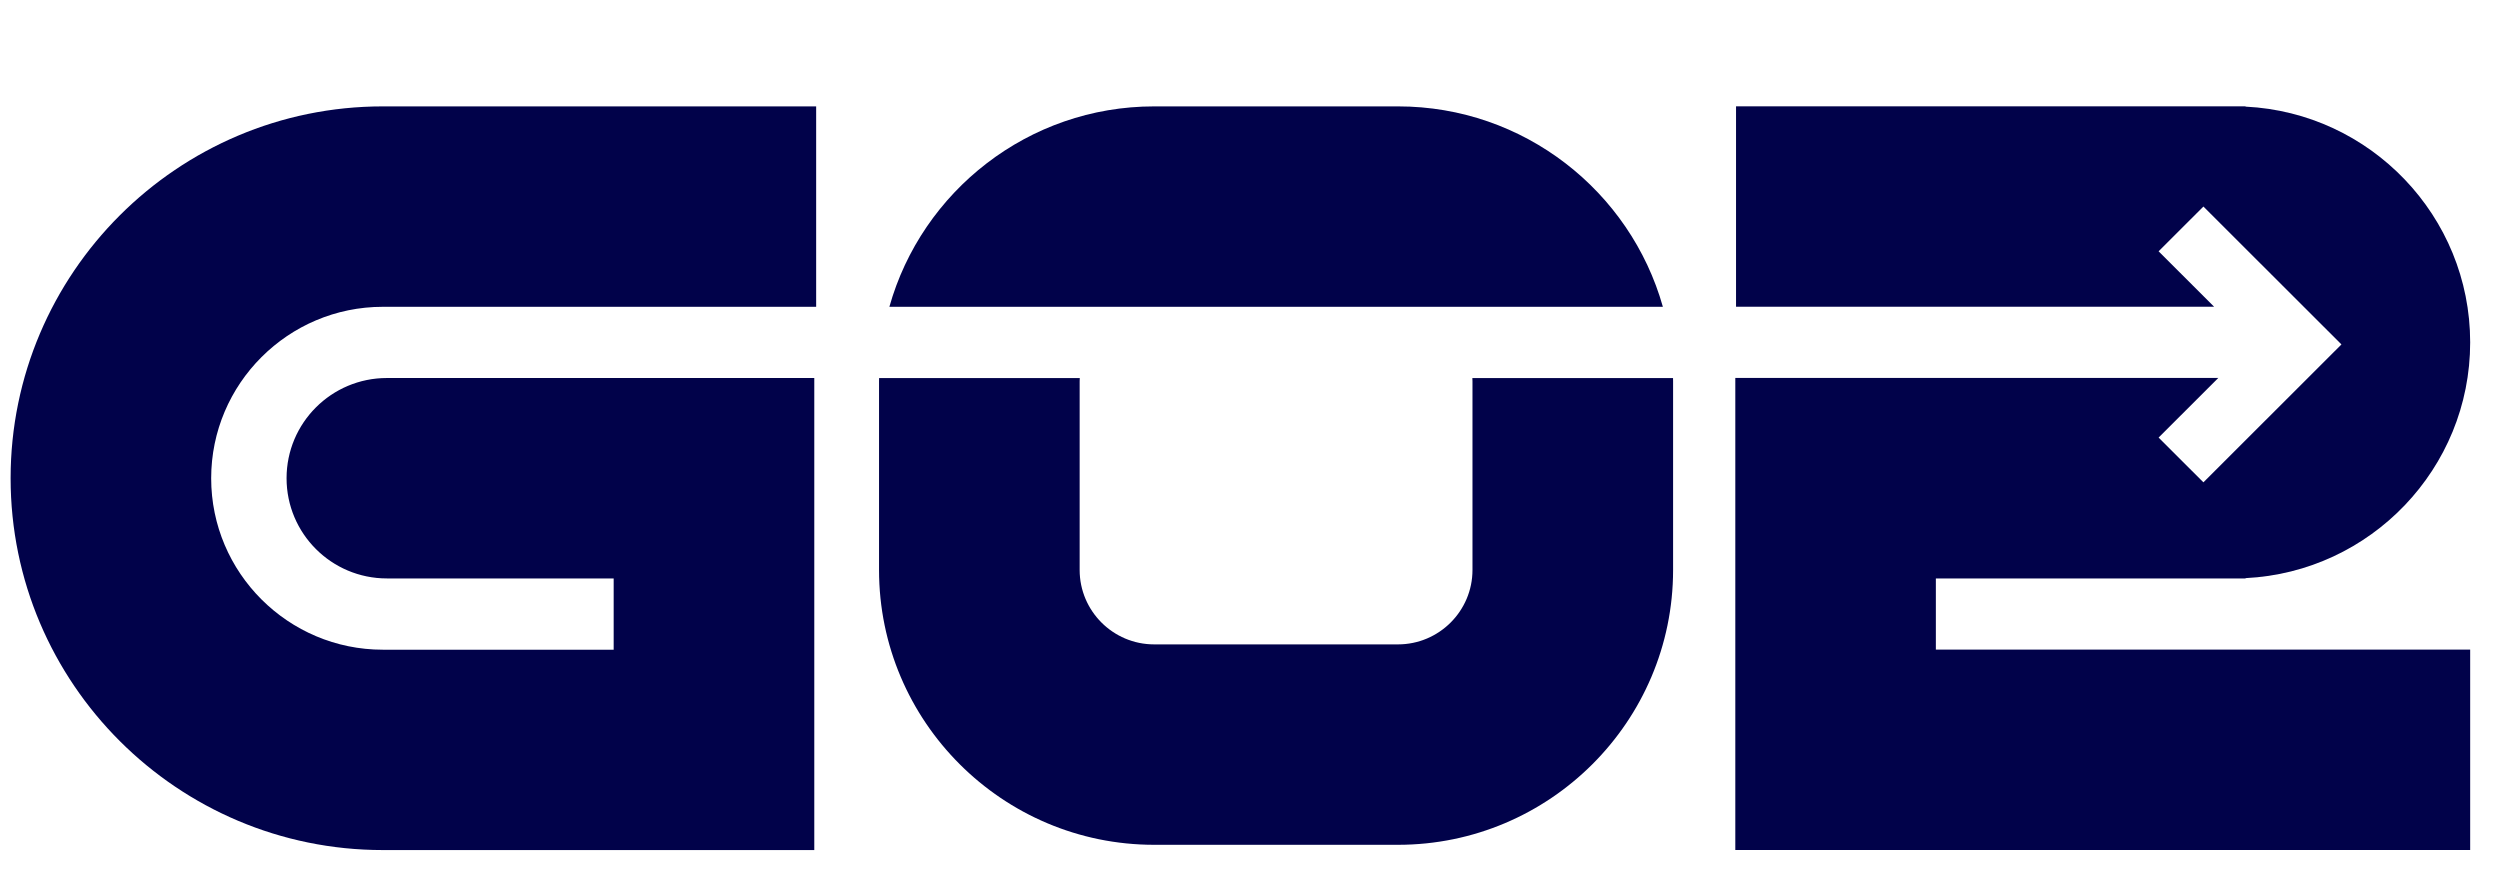
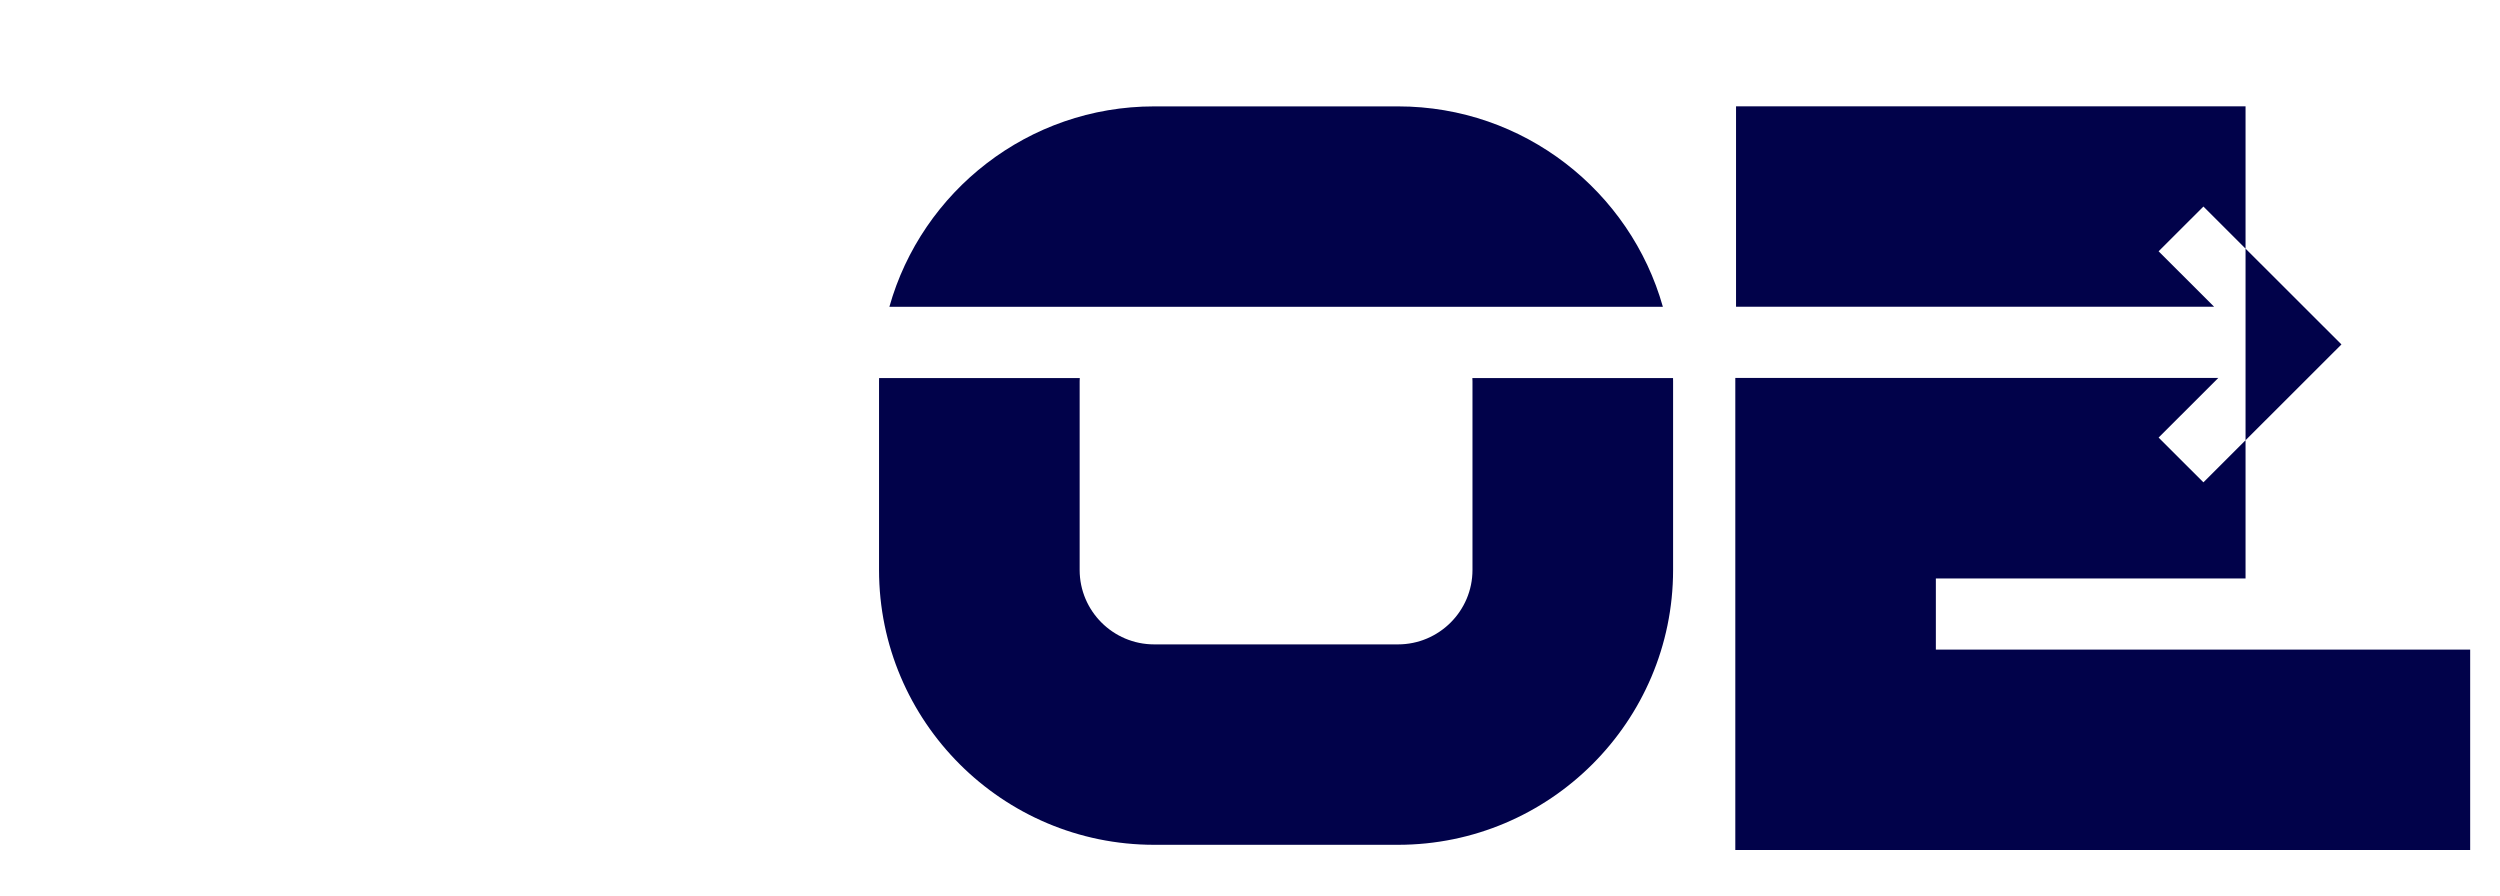
<svg xmlns="http://www.w3.org/2000/svg" width="413" height="148" xml:space="preserve" overflow="hidden">
  <g transform="translate(-441 -253)">
-     <path d="M284.724 240.62 356.24 240.62 356.24 207.511 284.724 207.511C250.848 207.511 223.297 235.072 223.297 268.939 223.297 302.815 250.858 330.366 284.724 330.366L355.931 330.366 355.931 252.384 285.393 252.384C276.253 252.384 268.839 259.798 268.839 268.939 268.839 278.079 276.253 285.493 285.393 285.493L322.822 285.493 322.822 297.267 284.724 297.267C269.108 297.267 256.396 284.565 256.396 268.949 256.396 253.332 269.108 240.62 284.724 240.62Z" fill="#01024A" transform="matrix(1.001 0 0 1 219.233 63.064)" />
    <path d="M497.654 252.394 464.536 252.394C464.556 252.564 464.556 252.734 464.556 252.913L464.556 284.096C464.556 290.871 459.038 296.389 452.262 296.389L412.019 296.389C405.244 296.389 399.726 290.871 399.726 284.096L399.726 252.913C399.726 252.744 399.726 252.564 399.746 252.394L366.627 252.394C366.617 252.564 366.617 252.734 366.617 252.913L366.617 284.096C366.617 309.122 386.983 329.498 412.019 329.498L452.262 329.498C477.288 329.498 497.664 309.132 497.664 284.096L497.664 252.913C497.664 252.734 497.664 252.554 497.654 252.394ZM495.978 240.62C490.609 221.541 473.047 207.511 452.272 207.511L412.029 207.511C391.254 207.511 373.682 221.541 368.324 240.62L495.978 240.62Z" fill="#01024A" transform="matrix(1.001 0 0 1 219.233 63.064)" />
-     <path d="M541.03 285.493 542.527 285.493 576.563 285.493 592.14 285.493 592.14 285.443C612.755 284.435 629.21 267.352 629.21 246.497 629.21 225.642 612.745 208.559 592.14 207.551L592.14 207.501 508.052 207.501 508.052 240.61 586.951 240.61 577.791 231.45 585.185 224.056 607.966 246.836 585.185 269.617 577.791 262.223 587.64 252.374 576.563 252.374 542.527 252.374 507.932 252.374 507.932 330.356 629.21 330.356 629.21 297.247 541.03 297.247 541.03 285.493Z" fill="#01024A" transform="matrix(1.001 0 0 1 219.233 63.064)" />
+     <path d="M541.03 285.493 542.527 285.493 576.563 285.493 592.14 285.493 592.14 285.443L592.14 207.501 508.052 207.501 508.052 240.61 586.951 240.61 577.791 231.45 585.185 224.056 607.966 246.836 585.185 269.617 577.791 262.223 587.64 252.374 576.563 252.374 542.527 252.374 507.932 252.374 507.932 330.356 629.21 330.356 629.21 297.247 541.03 297.247 541.03 285.493Z" fill="#01024A" transform="matrix(1.001 0 0 1 219.233 63.064)" />
  </g>
</svg>